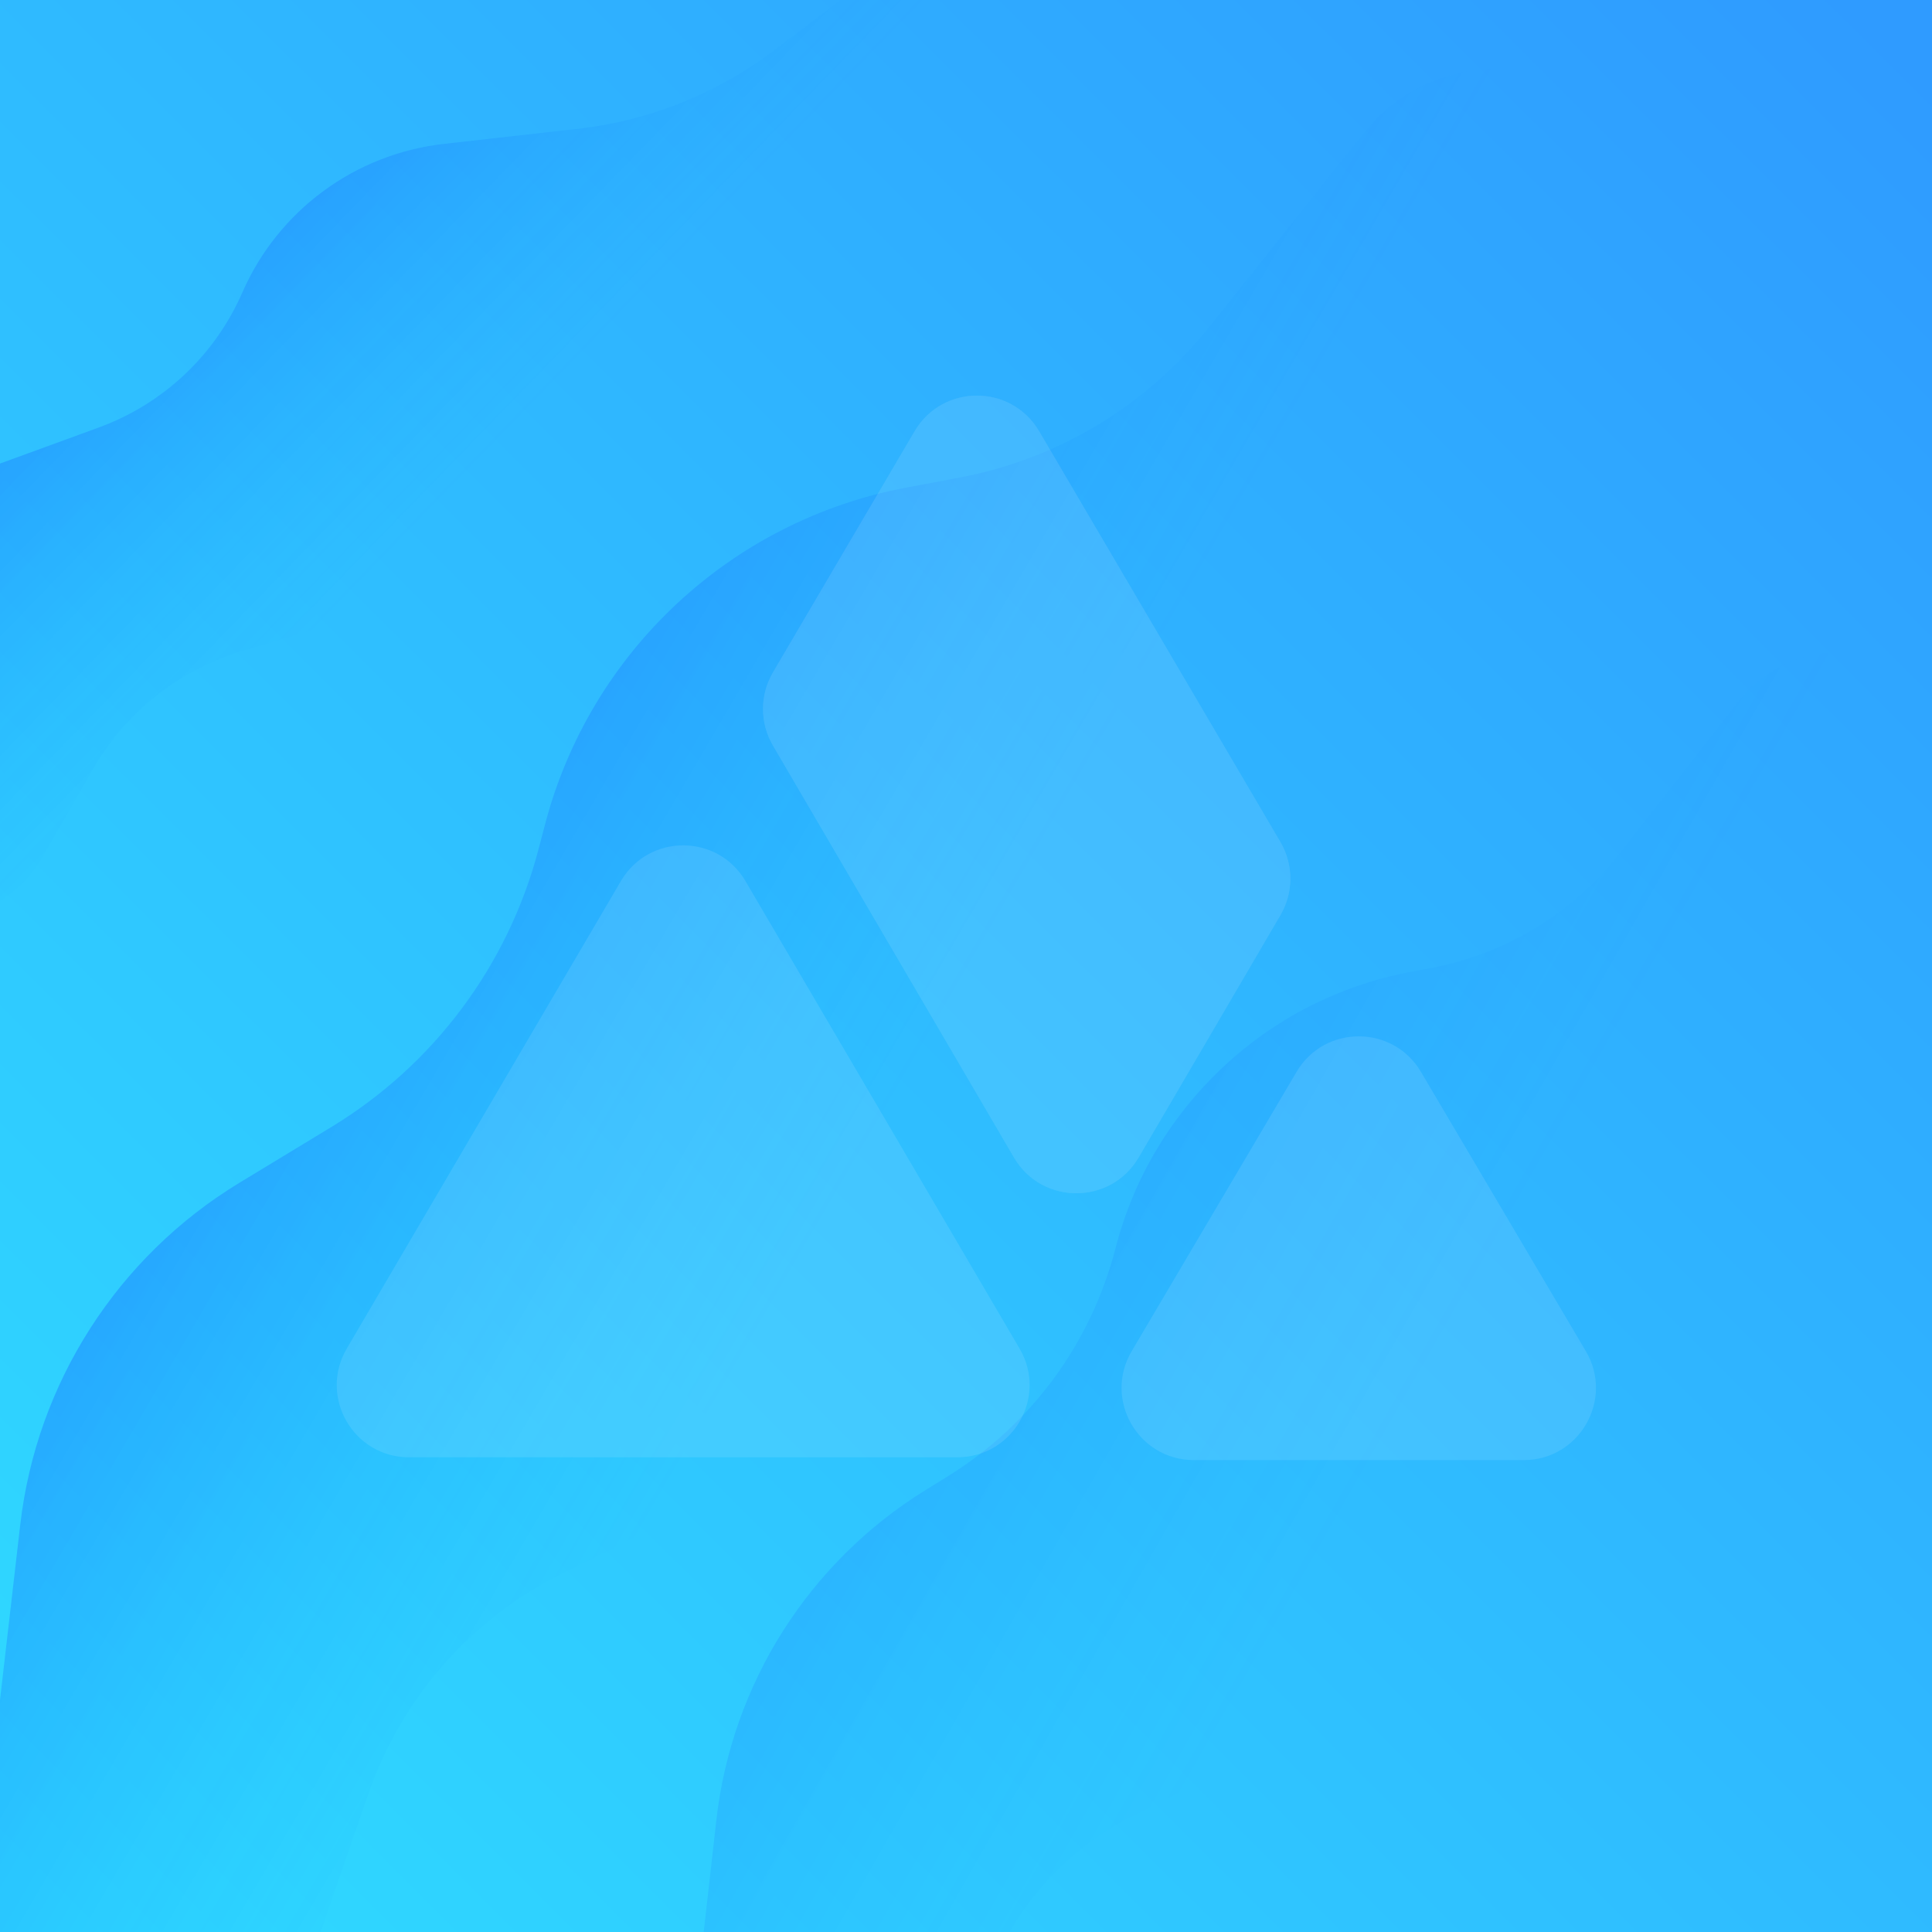
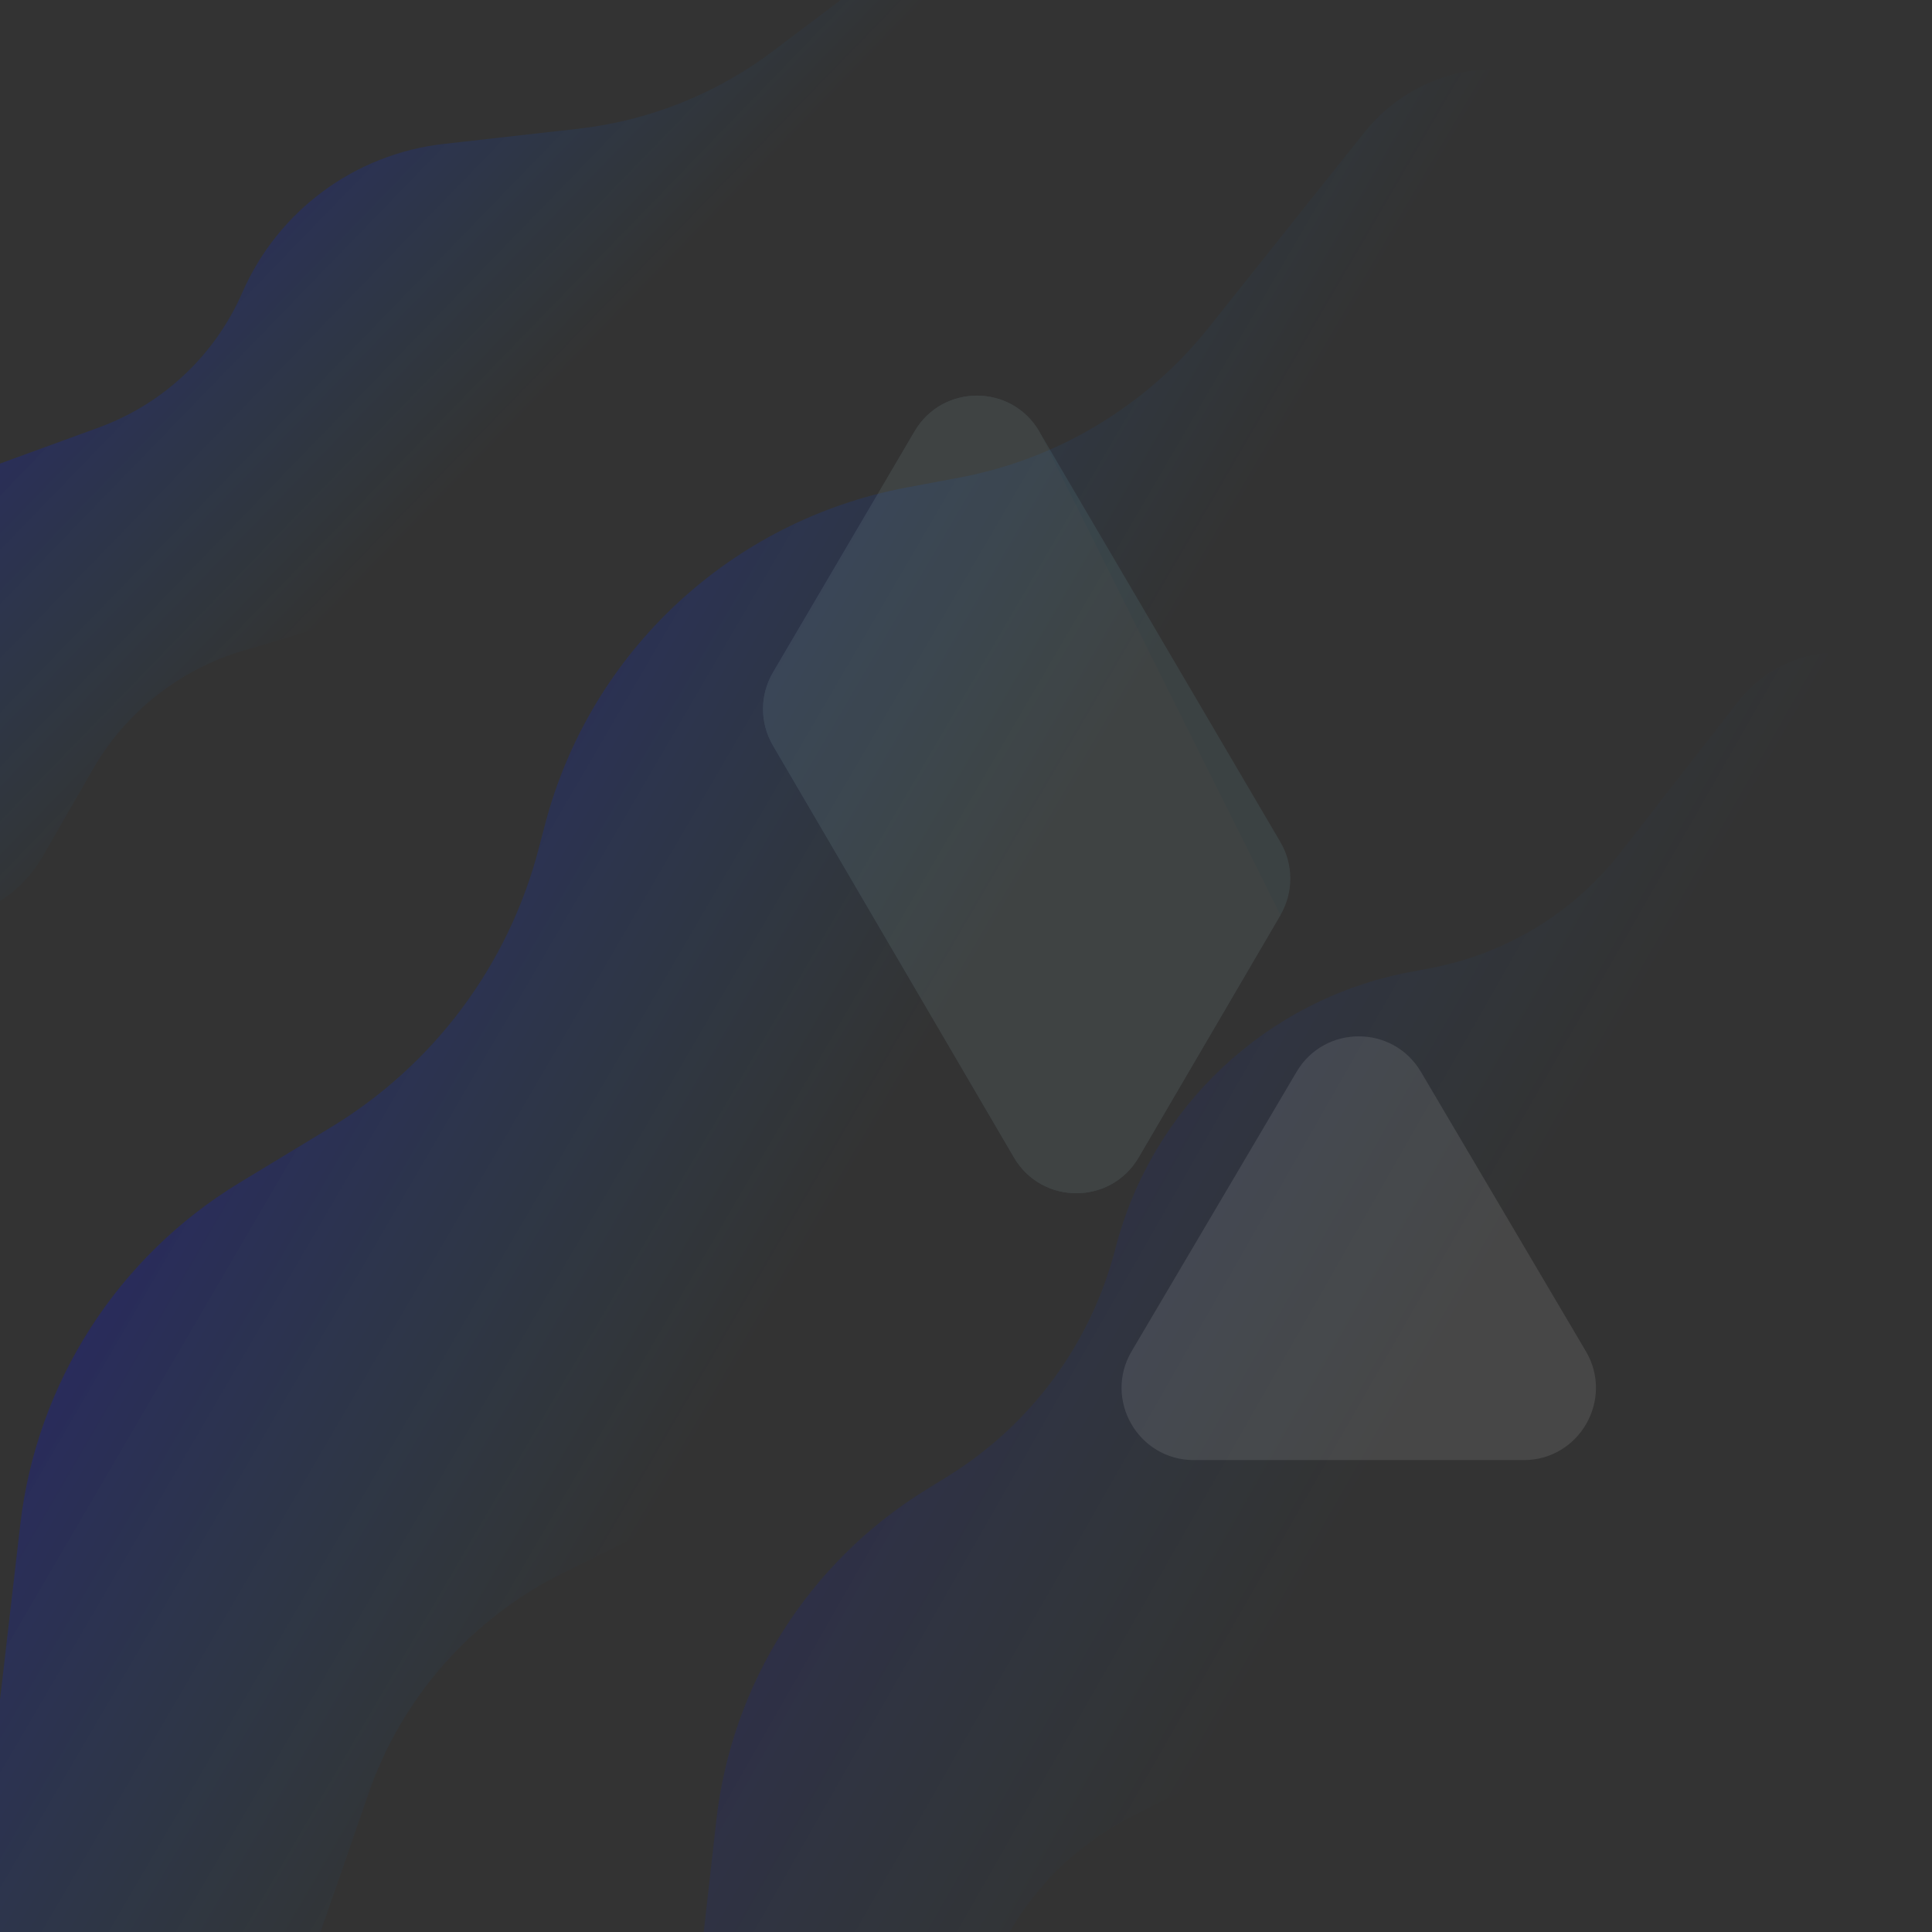
<svg xmlns="http://www.w3.org/2000/svg" width="669" height="669" viewBox="0 0 669 669" fill="none">
  <rect x="0" y="0" width="669" height="669" fill="#333333" stroke="none" />
  <g clip-path="url(#clip0_993_151)">
-     <rect width="669" height="669" fill="url(#paint0_linear_993_151)" />
    <path d="M7.011 527.963L-10.364 678.36C-13.137 702.359 -0.342 725.465 21.471 735.85C51.886 750.33 88.134 735.143 99.144 703.307L127.549 621.178C139.053 587.913 163.165 560.498 194.689 544.84L252.993 515.88C298.156 493.448 327.882 448.585 330.935 398.25C334.057 346.769 365.065 301.11 411.768 279.225L472.574 250.731C509.315 233.515 537.618 202.286 551.15 164.034L573.182 101.754C581.459 78.358 574.05 52.286 554.707 36.739C529.492 16.471 492.607 20.555 472.436 45.847L418.524 113.448C396.899 140.564 366.244 159.001 332.154 165.394L314.01 168.797C253.242 180.193 204.478 225.581 188.759 285.376L186.448 294.168C175.898 334.301 150.167 368.766 114.687 390.288L82.972 409.526C40.72 435.156 12.682 478.872 7.011 527.963Z" fill="url(#paint1_linear_993_151)" fill-opacity="0.2" />
    <path d="M248.053 630.28L236.392 733.501C234.359 751.495 243.881 768.818 260.163 776.745C283.326 788.021 311.128 776.404 319.382 752L341.162 687.6C349.76 662.179 367.974 641.138 391.9 628.985L435.021 607.084C469.876 589.381 492.722 554.514 495.036 515.49C497.404 475.558 521.256 440.056 557.331 422.77L601.169 401.764C629.744 388.072 651.653 363.516 662.013 333.571L678.895 284.772C684.969 267.215 679.474 247.732 665.122 235.936C645.826 220.076 617.252 223.239 601.892 242.934L561.172 295.145C544.938 315.96 521.7 330.174 495.775 335.146L487.913 336.654C438.416 346.145 398.789 383.521 386.24 432.333C377.848 464.978 357.143 493.237 328.499 511.004L320.284 516.1C279.993 541.092 253.376 583.168 248.053 630.28Z" fill="url(#paint2_linear_993_151)" fill-opacity="0.1" />
    <g opacity="0.1">
      <path fill-rule="evenodd" clip-rule="evenodd" d="M351.116 400.806C360.769 417.307 384.618 417.307 394.272 400.806L443.386 316.858C447.956 309.047 447.948 299.375 443.365 291.572L359.823 149.339C350.16 132.887 326.372 132.887 316.709 149.339L267.663 232.842C263.08 240.645 263.071 250.316 267.641 258.128L351.116 400.806Z" fill="#87CED9" />
-       <path fill-rule="evenodd" clip-rule="evenodd" d="M351.116 400.806C360.769 417.307 384.618 417.307 394.272 400.806L443.386 316.858C447.956 309.047 447.948 299.375 443.365 291.572L359.823 149.339C350.16 132.887 326.372 132.887 316.709 149.339L267.663 232.842C263.08 240.645 263.071 250.316 267.641 258.128L351.116 400.806Z" fill="#AAD4DA" />
-       <path fill-rule="evenodd" clip-rule="evenodd" d="M351.116 400.806C360.769 417.307 384.618 417.307 394.272 400.806L443.386 316.858C447.956 309.047 447.948 299.375 443.365 291.572L359.823 149.339C350.16 132.887 326.372 132.887 316.709 149.339L267.663 232.842C263.08 240.645 263.071 250.316 267.641 258.128L351.116 400.806Z" fill="white" />
+       <path fill-rule="evenodd" clip-rule="evenodd" d="M351.116 400.806C360.769 417.307 384.618 417.307 394.272 400.806L443.386 316.858L359.823 149.339C350.16 132.887 326.372 132.887 316.709 149.339L267.663 232.842C263.08 240.645 263.071 250.316 267.641 258.128L351.116 400.806Z" fill="#AAD4DA" />
      <path d="M448.971 371.149C458.646 354.761 482.354 354.761 492.029 371.149L549.132 467.881C558.97 484.546 546.956 505.59 527.603 505.59H413.397C394.045 505.59 382.03 484.546 391.868 467.881L448.971 371.149Z" fill="white" />
-       <path d="M214.998 305.079C224.656 288.605 248.472 288.605 258.13 305.079L353.056 466.981C362.828 483.647 350.81 504.626 331.49 504.626H141.638C122.319 504.626 110.3 483.647 120.072 466.981L214.998 305.079Z" fill="white" />
    </g>
    <path d="M-60.994 227.832L-68.253 265.646C-72.639 288.491 -58.864 310.907 -36.501 317.314C-16.641 323.003 4.54 314.419 14.833 296.507L32.113 266.441C43.496 246.635 62.041 231.948 83.928 225.406L154.219 204.396C176.695 197.678 192.897 178.063 195.249 154.722C197.635 131.054 214.252 111.252 237.147 104.796L328.353 79.077C343.084 74.923 355.64 65.237 363.396 52.042L373.979 34.04C385.842 13.861 377.956 -12.147 356.884 -22.339C343.353 -28.884 327.298 -27.306 315.3 -18.253L267.688 17.674C248.005 32.526 224.695 41.819 200.193 44.585L153.658 49.836C122.889 53.309 96.306 72.922 83.911 101.296C74.42 123.022 56.448 139.916 34.177 148.045L-5.36 162.477C-34.102 172.969 -55.225 197.783 -60.994 227.832Z" fill="url(#paint3_linear_993_151)" fill-opacity="0.2" />
  </g>
  <defs>
    <linearGradient id="paint0_linear_993_151" x1="642" y1="-4.25659e-05" x2="3.06123e-05" y2="643.5" gradientUnits="userSpaceOnUse">
      <stop stop-color="#2F9BFF" />
      <stop offset="1" stop-color="#2FDAFF" />
    </linearGradient>
    <linearGradient id="paint1_linear_993_151" x1="128.5" y1="260.812" x2="316.341" y2="370.425" gradientUnits="userSpaceOnUse">
      <stop offset="0.059" stop-color="#000AFF" />
      <stop offset="1" stop-color="#0094FF" stop-opacity="0" />
    </linearGradient>
    <linearGradient id="paint2_linear_993_151" x1="341.698" y1="409.018" x2="485.578" y2="491.125" gradientUnits="userSpaceOnUse">
      <stop offset="0.059" stop-color="#000AFF" />
      <stop offset="1" stop-color="#0094FF" stop-opacity="0" />
    </linearGradient>
    <linearGradient id="paint3_linear_993_151" x1="36.512" y1="90.057" x2="138.261" y2="188.724" gradientUnits="userSpaceOnUse">
      <stop offset="0.059" stop-color="#000AFF" />
      <stop offset="1" stop-color="#0094FF" stop-opacity="0" />
    </linearGradient>
    <clipPath id="clip0_993_151">
      <rect width="669" height="669" fill="white" />
    </clipPath>
  </defs>
</svg>